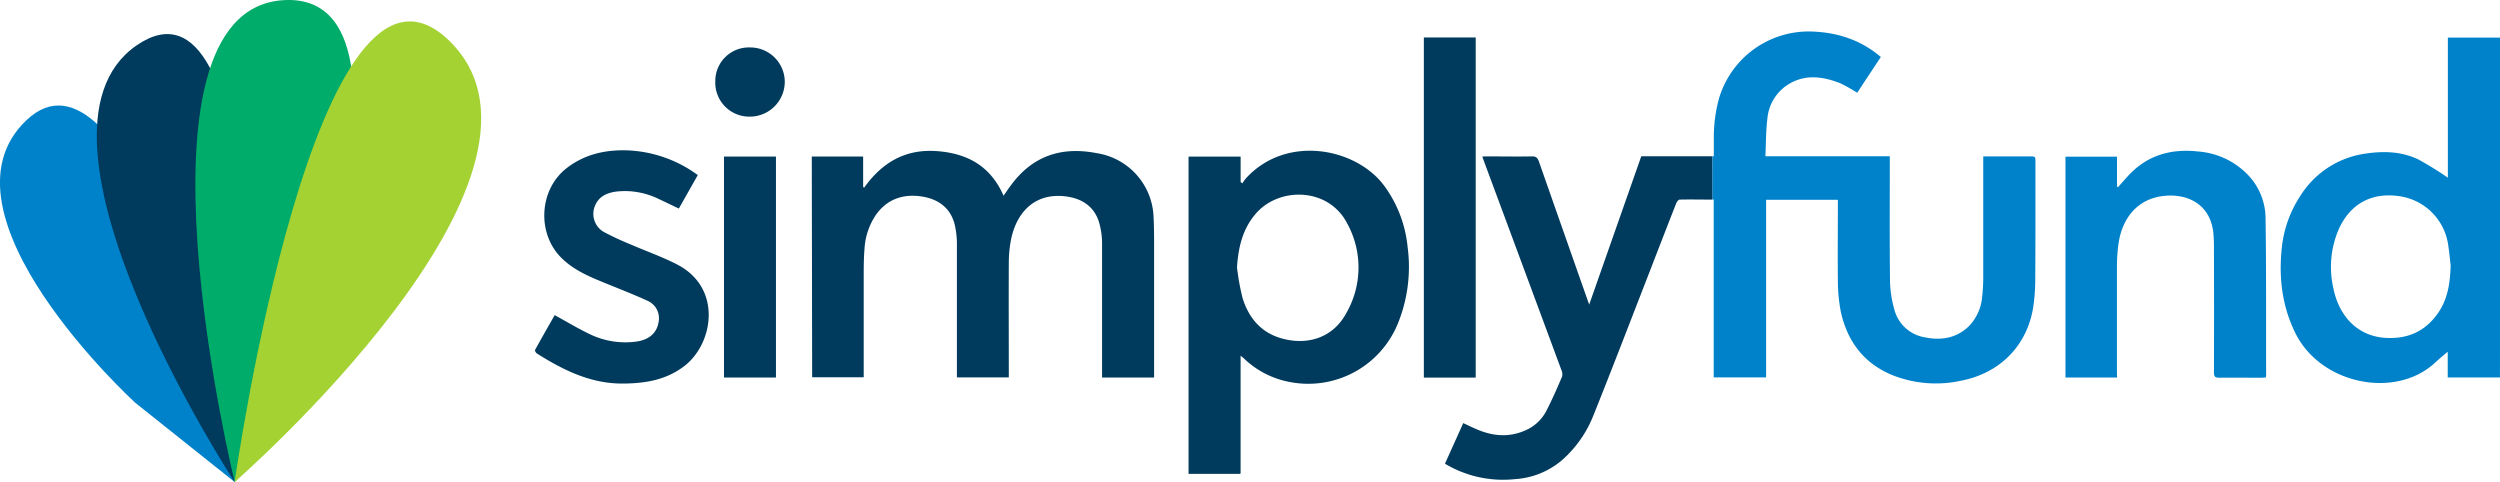
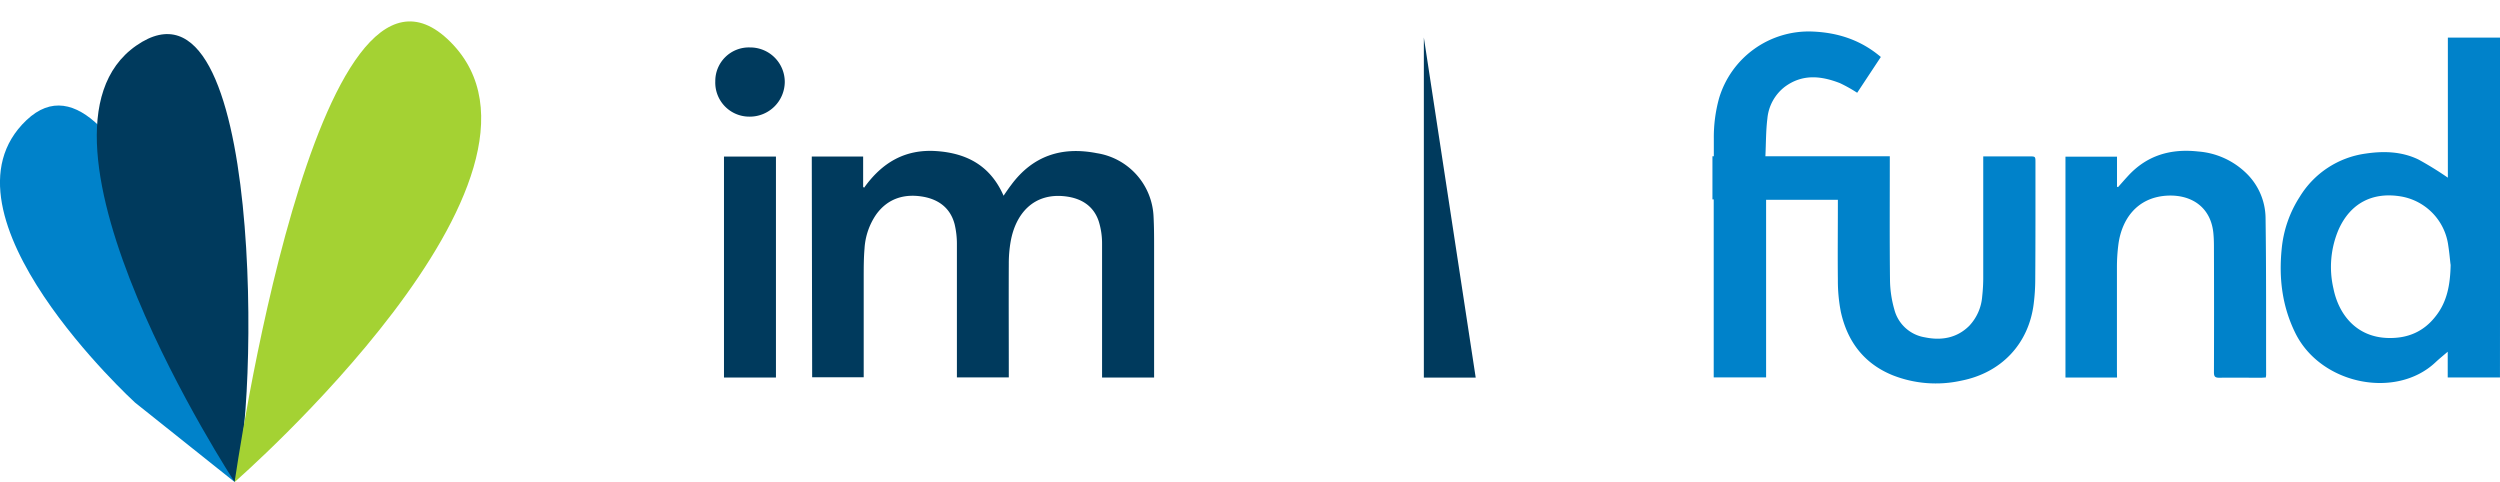
<svg xmlns="http://www.w3.org/2000/svg" id="Layer_1" data-name="Layer 1" viewBox="0 0 708.17 136.55">
  <defs>
    <style>.cls-1{fill:#0082ca;}.cls-2{fill:#003a5d;}.cls-3{fill:#00ac69;}.cls-4{fill:#a4d233;}</style>
  </defs>
  <title>Simplyfund_Logo_VersiónHorizontal</title>
  <path class="cls-1" d="M108.39,374.27,80.16,351.76s-58.6-53.59-30.73-80,56.81,82.18,56.81,82.18Z" transform="translate(-41.92 -237.73)" />
  <path class="cls-2" d="M108.39,374.27S44.07,276,80.52,250.65,115.18,355.34,108.39,374.27Z" transform="translate(-41.92 -237.73)" />
-   <path class="cls-3" d="M108.39,374.27S75.87,241,122,237.79,122.28,361.17,108.39,374.27Z" transform="translate(-41.92 -237.73)" />
  <path class="cls-4" d="M169.49,249.58c-38.11-38.11-61.1,124.69-61.1,124.69S207.66,287.75,169.49,249.58Z" transform="translate(-41.92 -237.73)" />
-   <path class="cls-2" d="M527,282H506.84L492.09,324l-.49-1.35q-6.89-19.58-13.76-39.17c-.36-1-.77-1.47-1.95-1.45-4.24.08-8.48,0-12.72,0-.42,0-.84,0-1.36.07l.5,1.38q10.95,29.49,21.88,59a2.93,2.93,0,0,1,.23,1.9c-1.36,3.18-2.74,6.36-4.32,9.44a12.07,12.07,0,0,1-5.05,5.32c-4.65,2.45-9.43,2.37-14.23.44-1.45-.58-2.86-1.27-4.41-2l-5.18,11.5a32,32,0,0,0,19.86,4.37,22.65,22.65,0,0,0,13.3-5.38,32.91,32.91,0,0,0,8.82-12.49c5.25-13.07,10.29-26.23,15.4-39.36,2.71-7,5.39-13.94,8.12-20.89.17-.43.62-1,.95-1.06,3.08-.07,6.16,0,9.35,0Z" transform="translate(-41.92 -237.73)" />
  <path class="cls-2" d="M271.87,282.07h14.55v8.6l.27.24c5.05-7.08,11.57-11,20.51-10.38,8.75.61,15.31,4.24,19,12.64.76-1.1,1.42-2.09,2.12-3,6.12-8.32,14.35-11,24.29-9.05a19,19,0,0,1,16.08,18.09c.14,2.69.15,5.4.15,8.1q0,17.84,0,35.68v1.69H354.1V343c0-12.07,0-24.14,0-36.21a21,21,0,0,0-.94-6.36c-1.46-4.4-4.95-6.52-9.37-7.07-9.08-1.12-14.18,4.92-15.58,12.77a36,36,0,0,0-.53,6.31c-.05,10.18,0,20.36,0,30.54v1.66h-14.7v-1.58c0-12,0-24,0-35.95a24.1,24.1,0,0,0-.65-5.88c-1.19-4.55-4.5-7-8.94-7.78-5.32-.92-10,.51-13.25,5a19,19,0,0,0-3.33,9.73c-.21,2.42-.22,4.85-.23,7.28q0,13.73,0,27.44v1.69h-14.6Z" transform="translate(-41.92 -237.73)" />
  <path class="cls-1" d="M750.08,344.66h-14.8v-7.3c-1.32,1.13-2.46,2.05-3.52,3.05-11.18,10.47-32.4,6.26-39.62-8.29-3.79-7.66-4.73-15.68-3.88-24a32.86,32.86,0,0,1,5.11-14.65A26,26,0,0,1,712,281.24c5.11-.77,10.24-.62,15,1.68a95.92,95.92,0,0,1,8.32,5.14V248.38h14.81Zm-14-32c-.15-1.25-.32-3.27-.63-5.27a16.27,16.27,0,0,0-13.33-14c-8.12-1.39-14.44,1.91-17.77,9.41a27,27,0,0,0-1.44,16.67c1.5,7.41,6.55,13.77,15.46,14,5.56.15,10.12-1.77,13.54-6.22C735.07,323.24,736,318.48,736.11,312.71Z" transform="translate(-41.92 -237.73)" />
-   <path class="cls-2" d="M393.34,338.49c0,11.34,0,22.32,0,33.31,0,0-.05.07-.14.16H378.6V282.09h14.75v7.22l.49.35a12.79,12.79,0,0,1,1-1.39c11.39-12.51,31.09-8.71,39.12,2a35,35,0,0,1,6.69,17.42,42.58,42.58,0,0,1-2.77,21.71A27.4,27.4,0,0,1,407.61,346a25.47,25.47,0,0,1-13.21-6.62C394.15,339.13,393.87,338.93,393.34,338.49Zm-1-24.88a66.31,66.31,0,0,0,1.57,8.59c1.74,5.56,5.18,9.74,11.06,11.39,7.51,2.09,14.53-.32,18.19-6.95a25.93,25.93,0,0,0,.32-25.73c-5.41-10.29-19.56-10.25-26-2.46C393.8,302.83,392.67,308,392.31,313.61Z" transform="translate(-41.92 -237.73)" />
  <path class="cls-1" d="M641.61,344.68H627V282.11h14.6v8.52l.3.1c.94-1.06,1.87-2.13,2.83-3.17,5.37-5.85,12.11-7.77,19.84-6.92a21.9,21.9,0,0,1,13.34,5.86,17.94,17.94,0,0,1,5.77,12.87c.21,14.86.13,29.73.16,44.59a4.43,4.43,0,0,1-.11.71c-.5,0-.94.06-1.38.06-3.92,0-7.85-.05-11.77,0-1.2,0-1.52-.33-1.52-1.52q.06-17.36,0-34.72c0-1.44,0-2.88-.13-4.32-.56-7.74-6.28-11.49-13.43-11-8.37.61-12.49,6.76-13.47,13.52a50.35,50.35,0,0,0-.45,6.72c0,9.87,0,19.73,0,29.59Z" transform="translate(-41.92 -237.73)" />
-   <path class="cls-2" d="M199.05,327c3.43,1.88,6.56,3.77,9.84,5.34a23.08,23.08,0,0,0,13.28,2.15c3.57-.49,5.8-2.4,6.3-5.5a5.39,5.39,0,0,0-3-6c-4.35-2-8.79-3.69-13.2-5.51-4-1.64-7.84-3.39-11-6.39-7.39-6.92-6.77-19.74,1.31-25.84,5-3.82,10.8-5.12,17-4.93a36.09,36.09,0,0,1,20,7l-5.37,9.49c-2-.94-3.82-1.86-5.69-2.71A21.68,21.68,0,0,0,216.46,292c-2.43.34-4.68,1.23-5.82,3.63a5.91,5.91,0,0,0,2.4,7.85,83,83,0,0,0,7.83,3.62c4.29,1.86,8.74,3.42,12.88,5.56,12.85,6.66,10.23,22.34,2.16,28.65-5.12,4-11,5-17.29,5.07-9.26.12-17.1-3.77-24.64-8.54-.28-.18-.6-.81-.49-1C195.32,333.53,197.21,330.22,199.05,327Z" transform="translate(-41.92 -237.73)" />
-   <path class="cls-2" d="M459.94,344.69H445.25V248.35h14.69Z" transform="translate(-41.92 -237.73)" />
+   <path class="cls-2" d="M459.94,344.69H445.25V248.35Z" transform="translate(-41.92 -237.73)" />
  <path class="cls-2" d="M247,282.08h14.72v62.59H247Z" transform="translate(-41.92 -237.73)" />
  <path class="cls-2" d="M254.38,251.17a9.78,9.78,0,0,1,9.84,9.73,9.9,9.9,0,0,1-10,9.87,9.63,9.63,0,0,1-9.68-10A9.51,9.51,0,0,1,254.38,251.17Z" transform="translate(-41.92 -237.73)" />
  <path class="cls-1" d="M618.5,283.77c0-1.74,0-1.74-1.79-1.74h-13v1.72q0,16.14,0,32.29a48.55,48.55,0,0,1-.3,5.66,13.61,13.61,0,0,1-3.7,8.36c-3.53,3.48-7.92,4.18-12.55,3.22a10.69,10.69,0,0,1-8.63-7.86,31.69,31.69,0,0,1-1.23-8.08c-.13-11.26-.06-22.52-.06-33.78V282H542c.18-3.65.13-7.18.56-10.65a12.82,12.82,0,0,1,5-9.08c5-3.65,10.25-3.05,15.54-1a41.54,41.54,0,0,1,4.9,2.74l6.7-10.14c-5.69-4.83-12.22-6.94-19.5-7.21a26.51,26.51,0,0,0-26.32,18.89A41.56,41.56,0,0,0,527.39,277c0,1.64,0,3.29,0,5H527v12.21h.36v50.42H542.2V294.32h20.33v1.55c0,7-.08,14.06,0,21.08a46.1,46.1,0,0,0,.84,9.11c1.86,8.44,6.61,14.72,14.77,18a33.34,33.34,0,0,0,19.39,1.49c11.31-2.23,19.08-10.42,20.48-21.83a56.11,56.11,0,0,0,.43-6.6C618.52,306,618.5,294.89,618.5,283.77Z" transform="translate(-41.92 -237.73)" />
</svg>